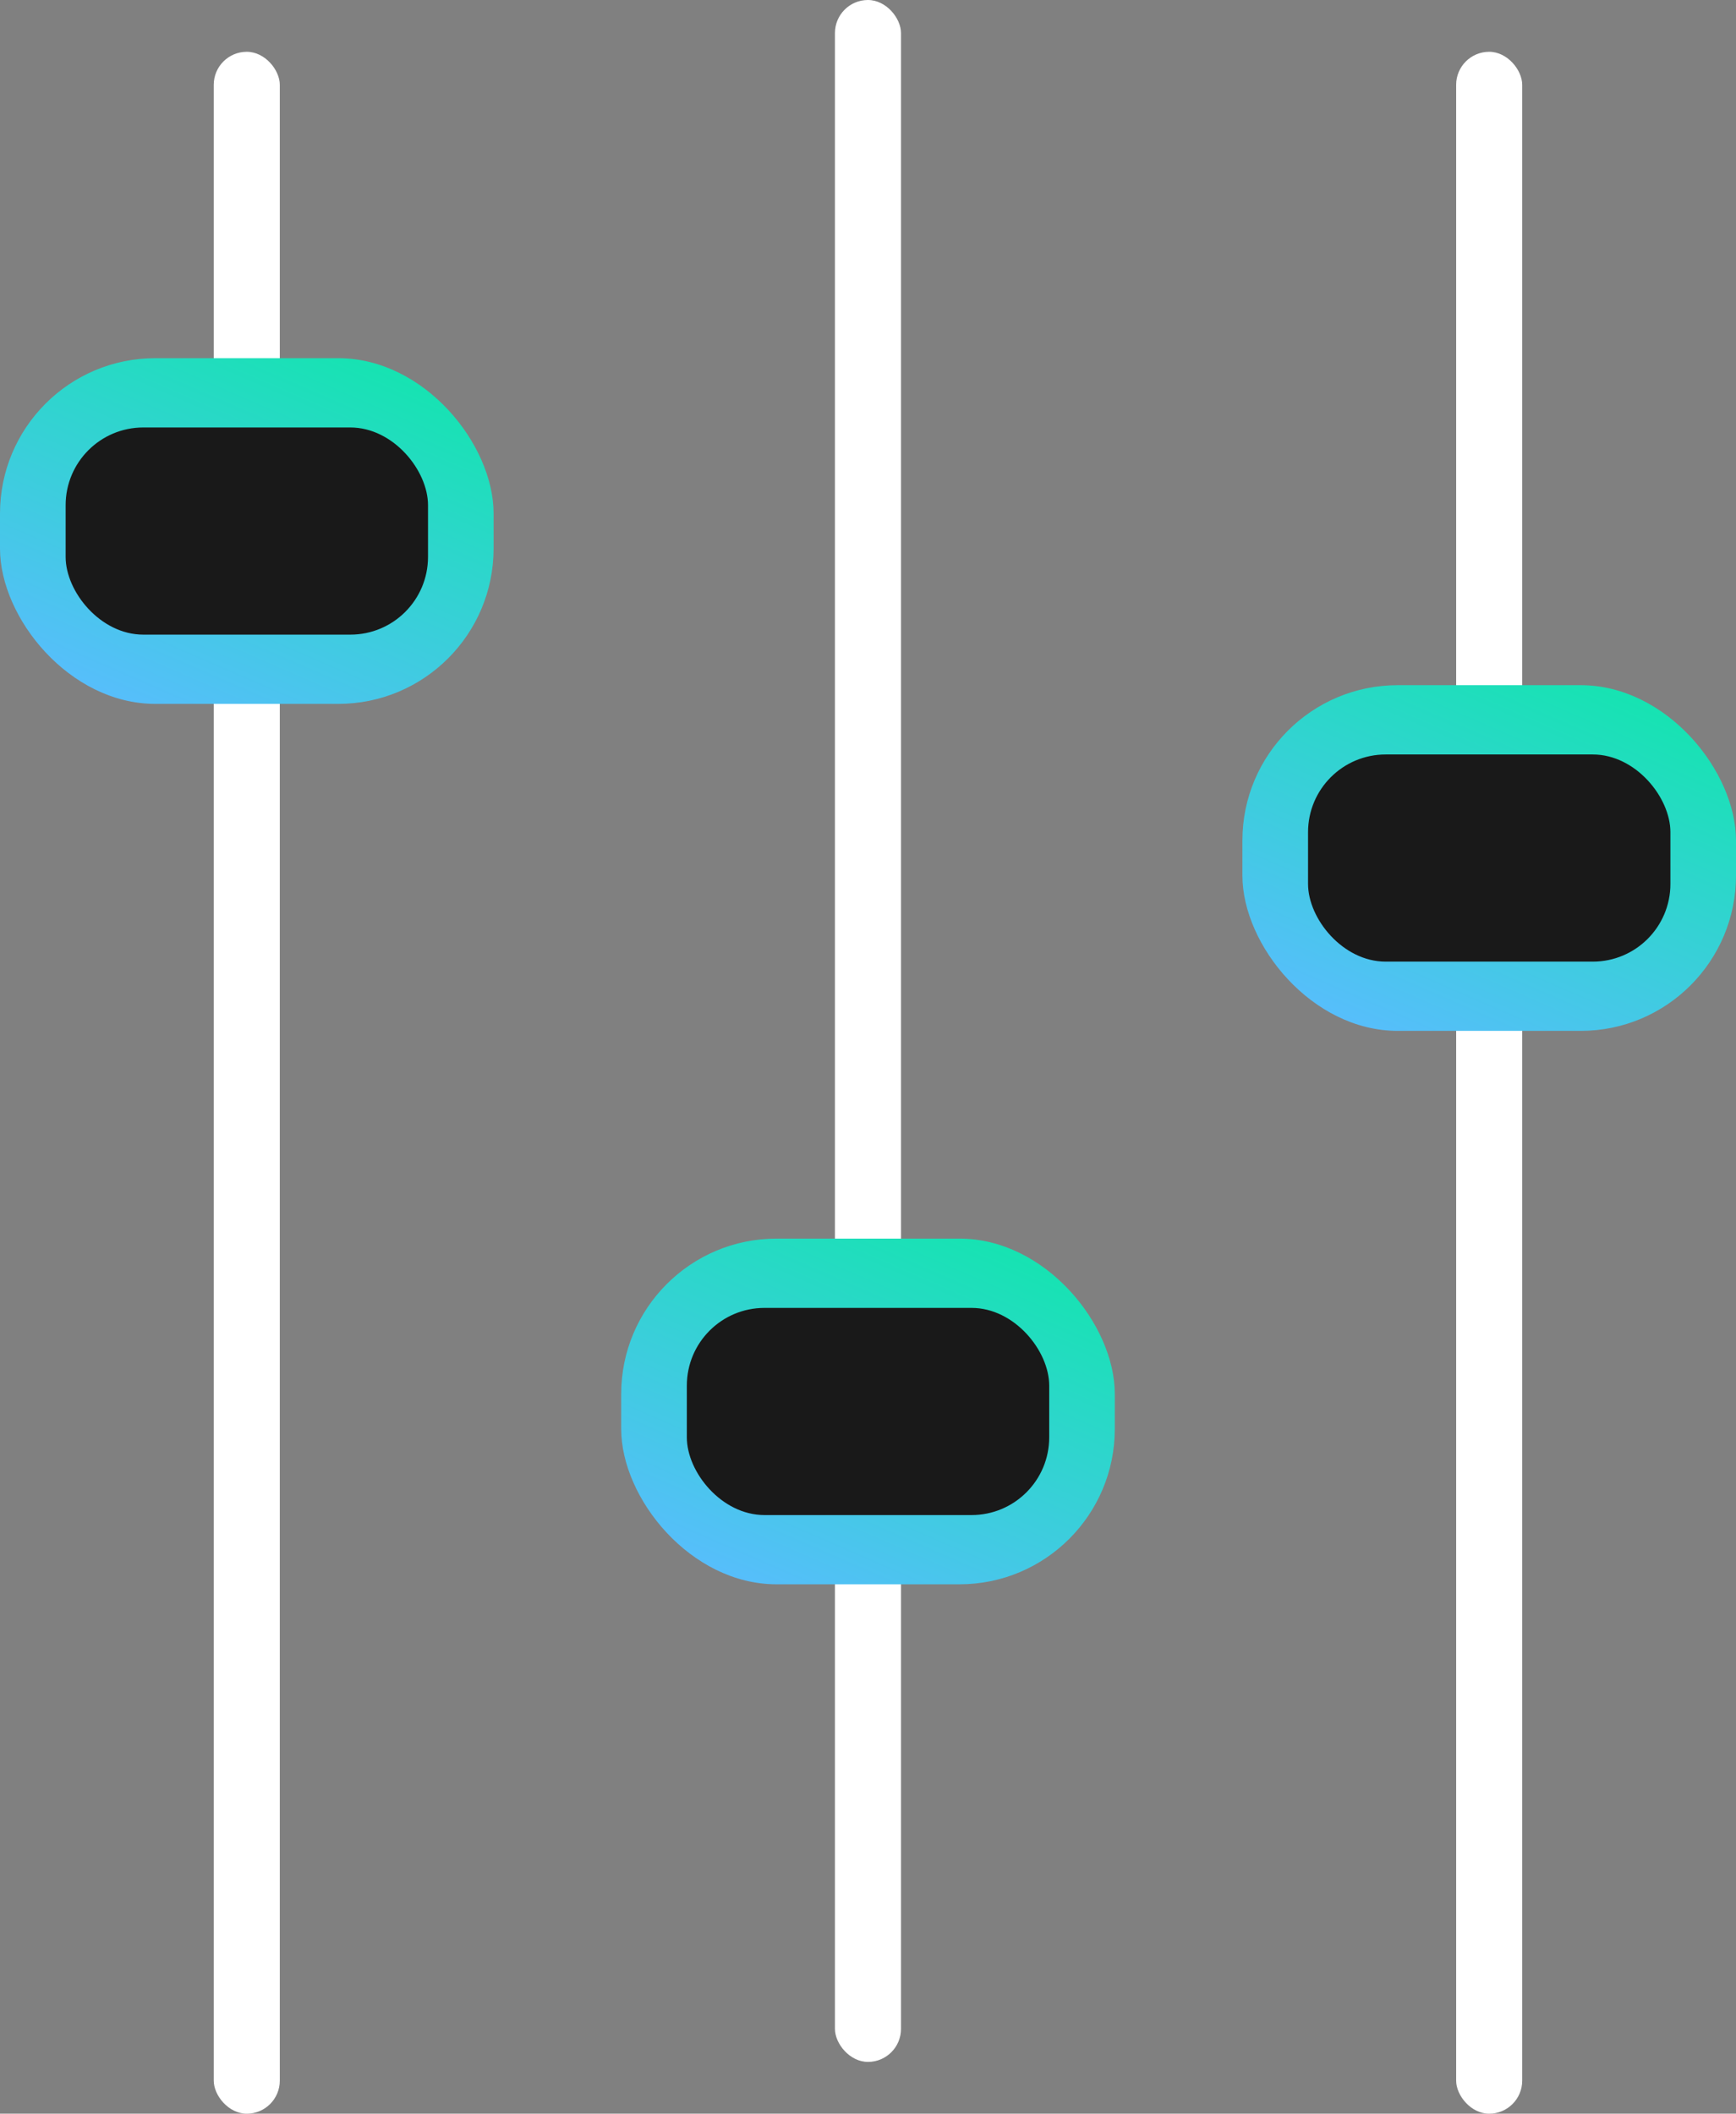
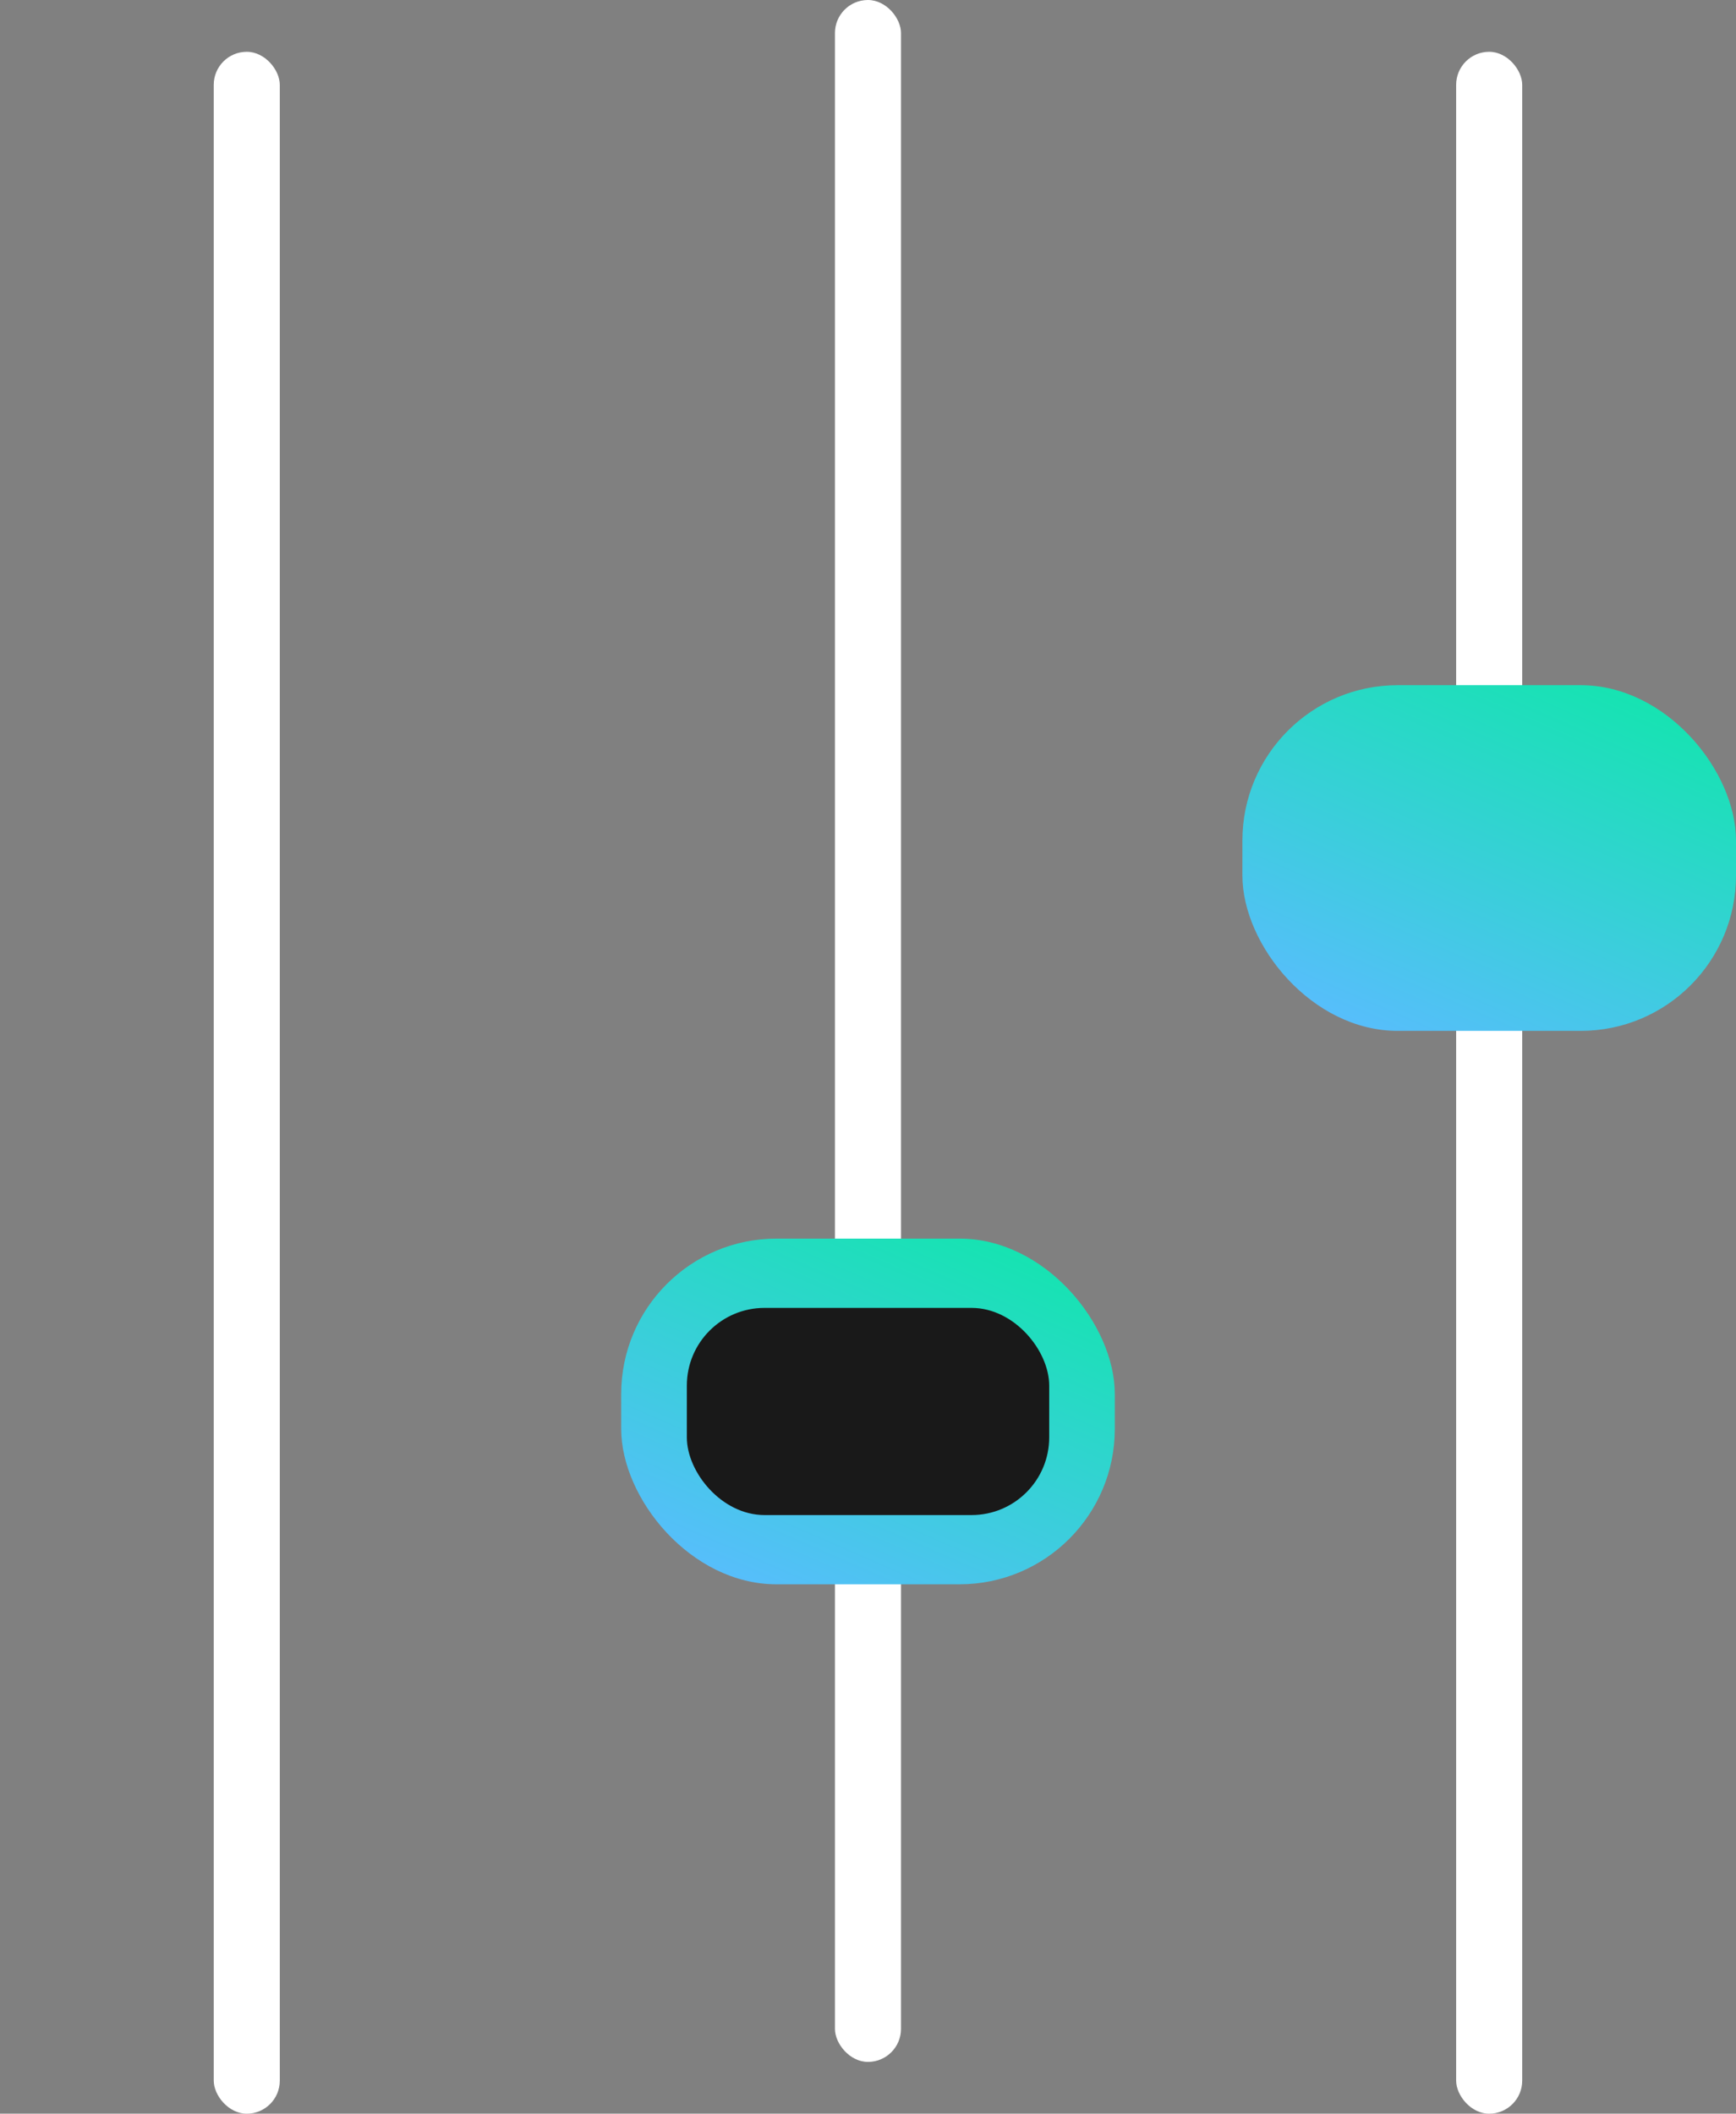
<svg xmlns="http://www.w3.org/2000/svg" width="33.535" height="40.813" viewBox="0 0 33.535 40.813">
  <rect x="0" y="0" width="33.535" height="40.813" fill="#808080" stroke="none" />
  <defs>
    <linearGradient id="linear-gradient" x1="0.868" y1="-0.164" x2="0.142" y2="1" gradientUnits="objectBoundingBox">
      <stop offset="0" stop-color="#0aeaa4" />
      <stop offset="1" stop-color="#5abcff" />
    </linearGradient>
  </defs>
  <g id="Group_12479" data-name="Group 12479" transform="translate(-1213 -1836)">
    <rect id="Rectangle_7105" data-name="Rectangle 7105" width="1.276" height="39.813" rx="0.638" transform="translate(1229.129 1836)" fill="#fff" />
    <rect id="Rectangle_7106" data-name="Rectangle 7106" width="1.276" height="39.813" rx="0.638" transform="translate(1217.129 1837)" fill="#fff" />
    <rect id="Rectangle_7107" data-name="Rectangle 7107" width="1.276" height="39.813" rx="0.638" transform="translate(1241.129 1837)" fill="#fff" />
-     <rect id="Rectangle_2249" data-name="Rectangle 2249" width="9.535" height="6.675" rx="3" transform="translate(1213 1842.916)" fill="url(#linear-gradient)" />
    <rect id="Rectangle_2249-2" data-name="Rectangle 2249" width="9.535" height="6.675" rx="3" transform="translate(1225 1859.916)" fill="url(#linear-gradient)" />
    <rect id="Rectangle_2249-3" data-name="Rectangle 2249" width="9.535" height="6.675" rx="3" transform="translate(1237 1849.23)" fill="url(#linear-gradient)" />
-     <rect id="Rectangle_2249-4" data-name="Rectangle 2249" width="7" height="4" rx="1.5" transform="translate(1214.268 1844.254)" fill="#191919" />
    <rect id="Rectangle_2249-5" data-name="Rectangle 2249" width="7" height="4" rx="1.5" transform="translate(1226.268 1861.254)" fill="#191919" />
-     <rect id="Rectangle_2249-6" data-name="Rectangle 2249" width="7" height="4" rx="1.5" transform="translate(1238.268 1850.568)" fill="#191919" />
  </g>
</svg>